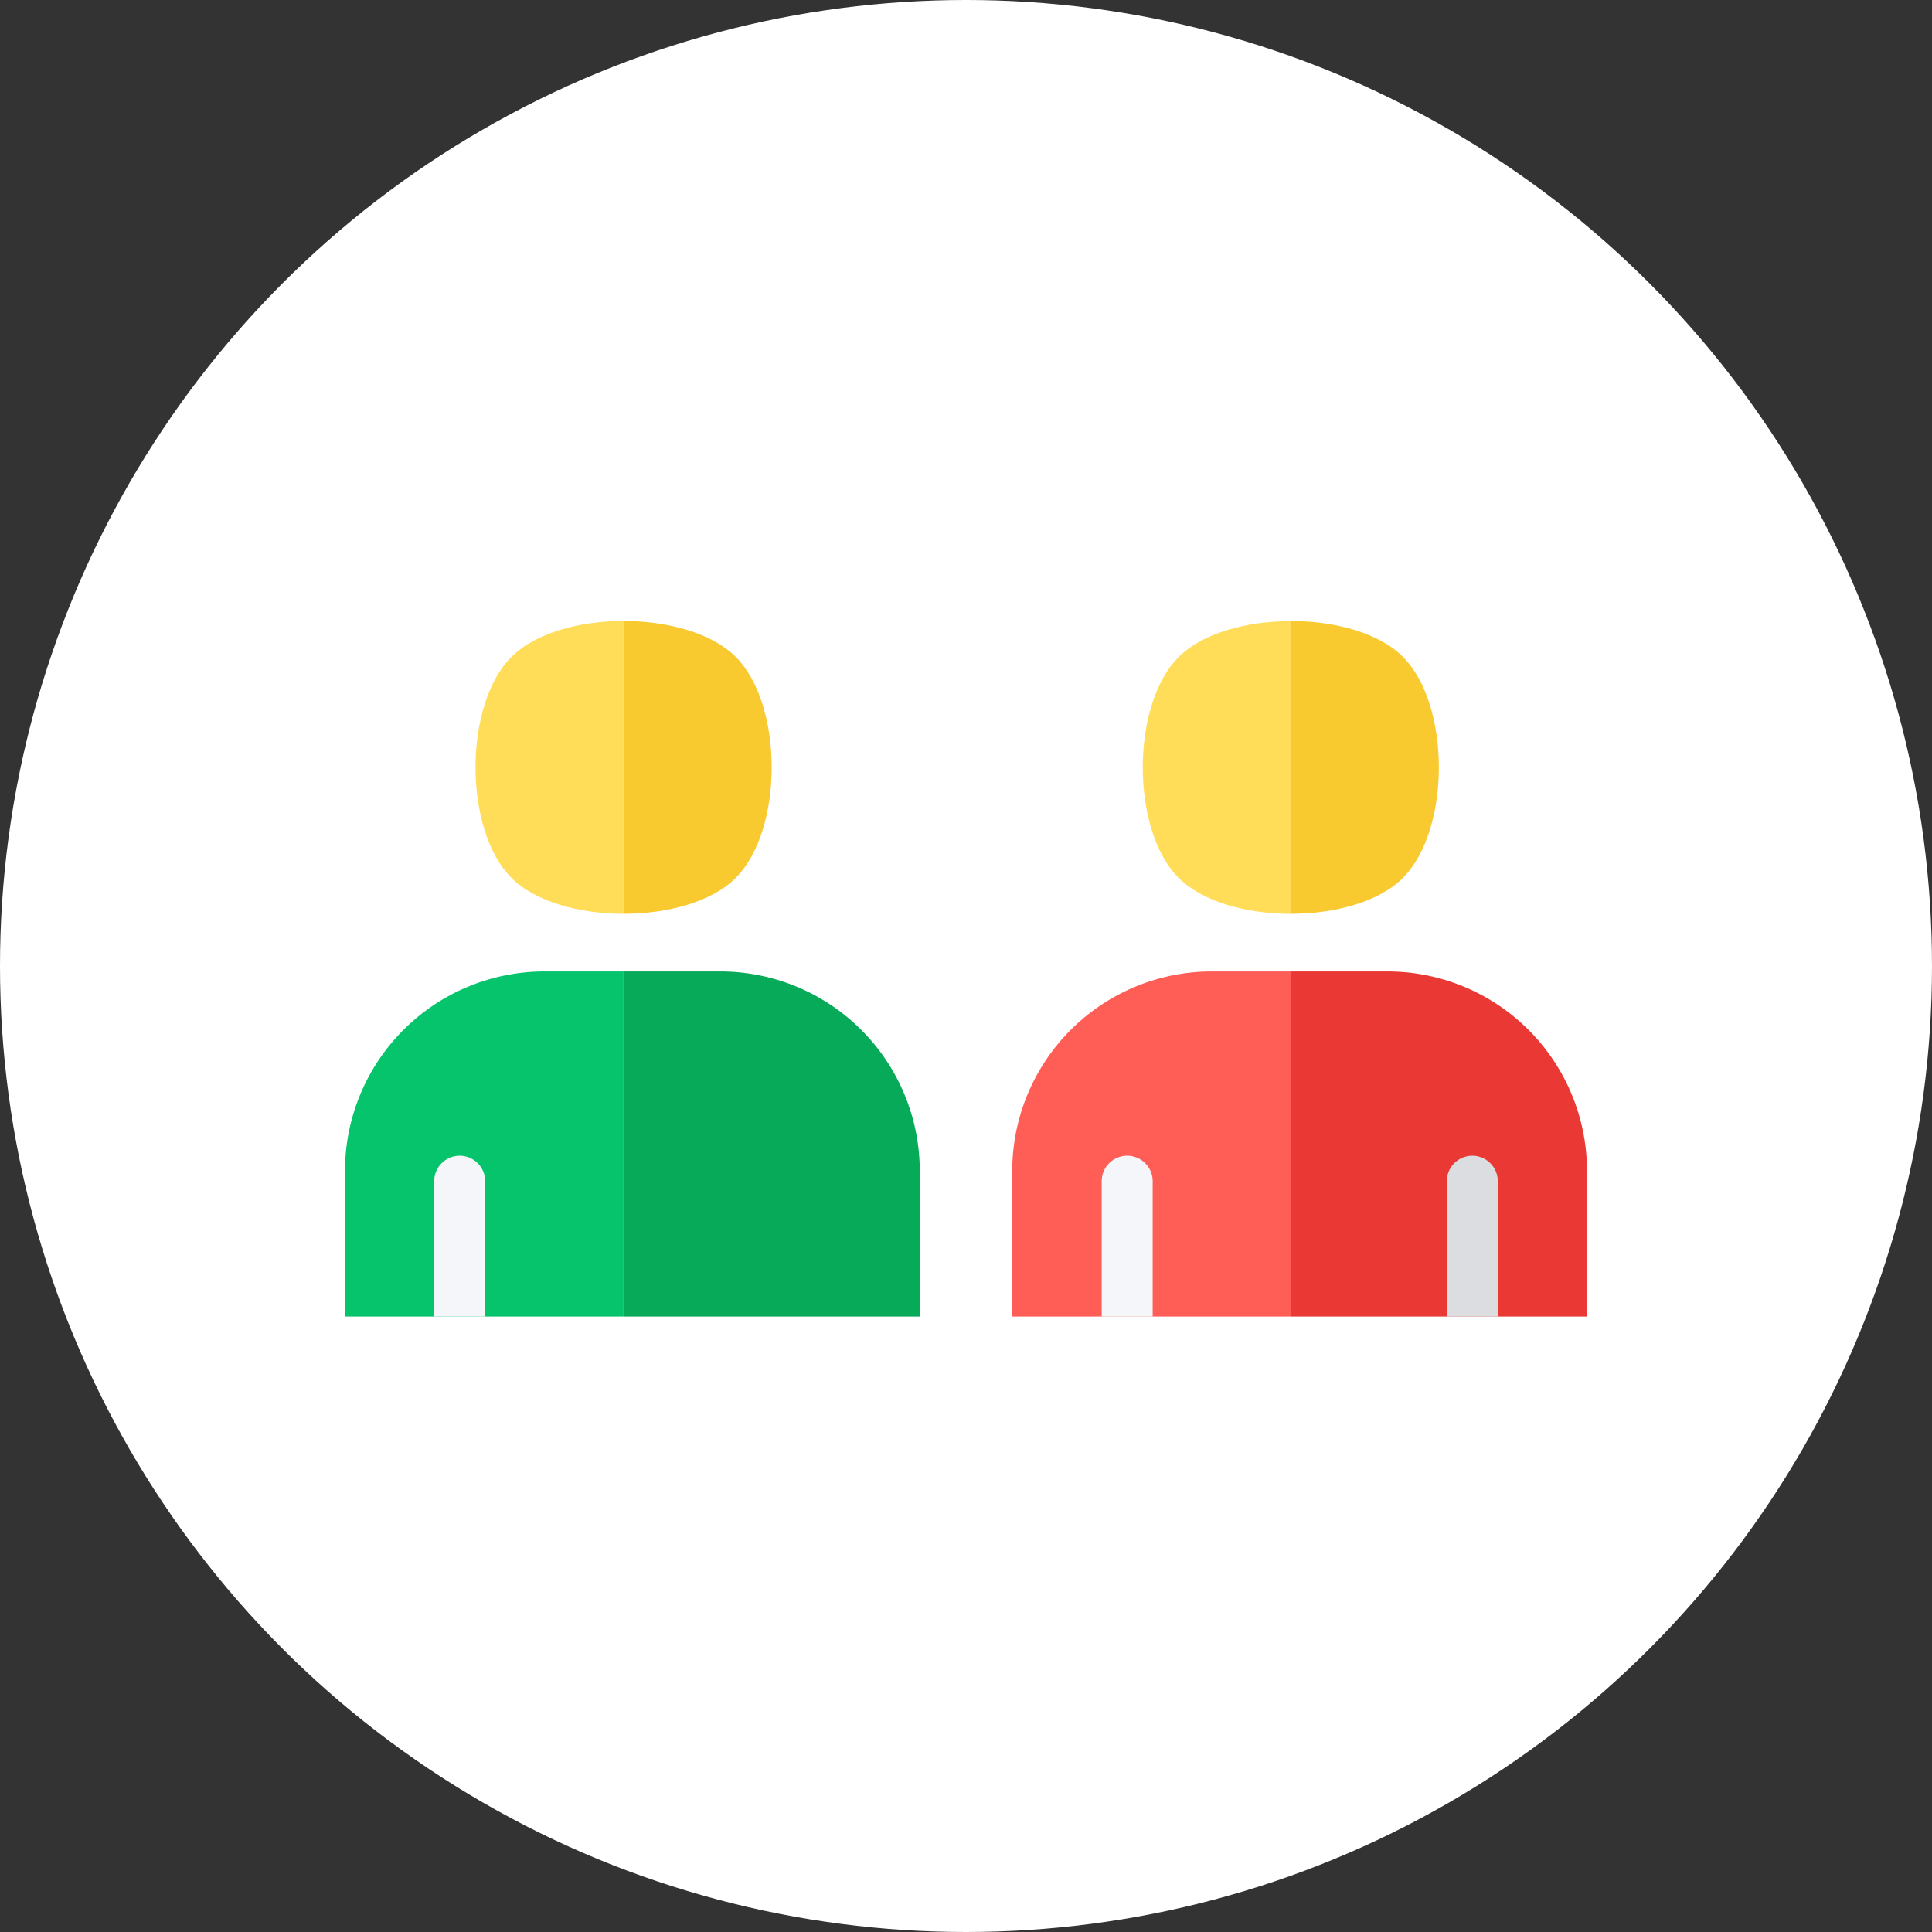
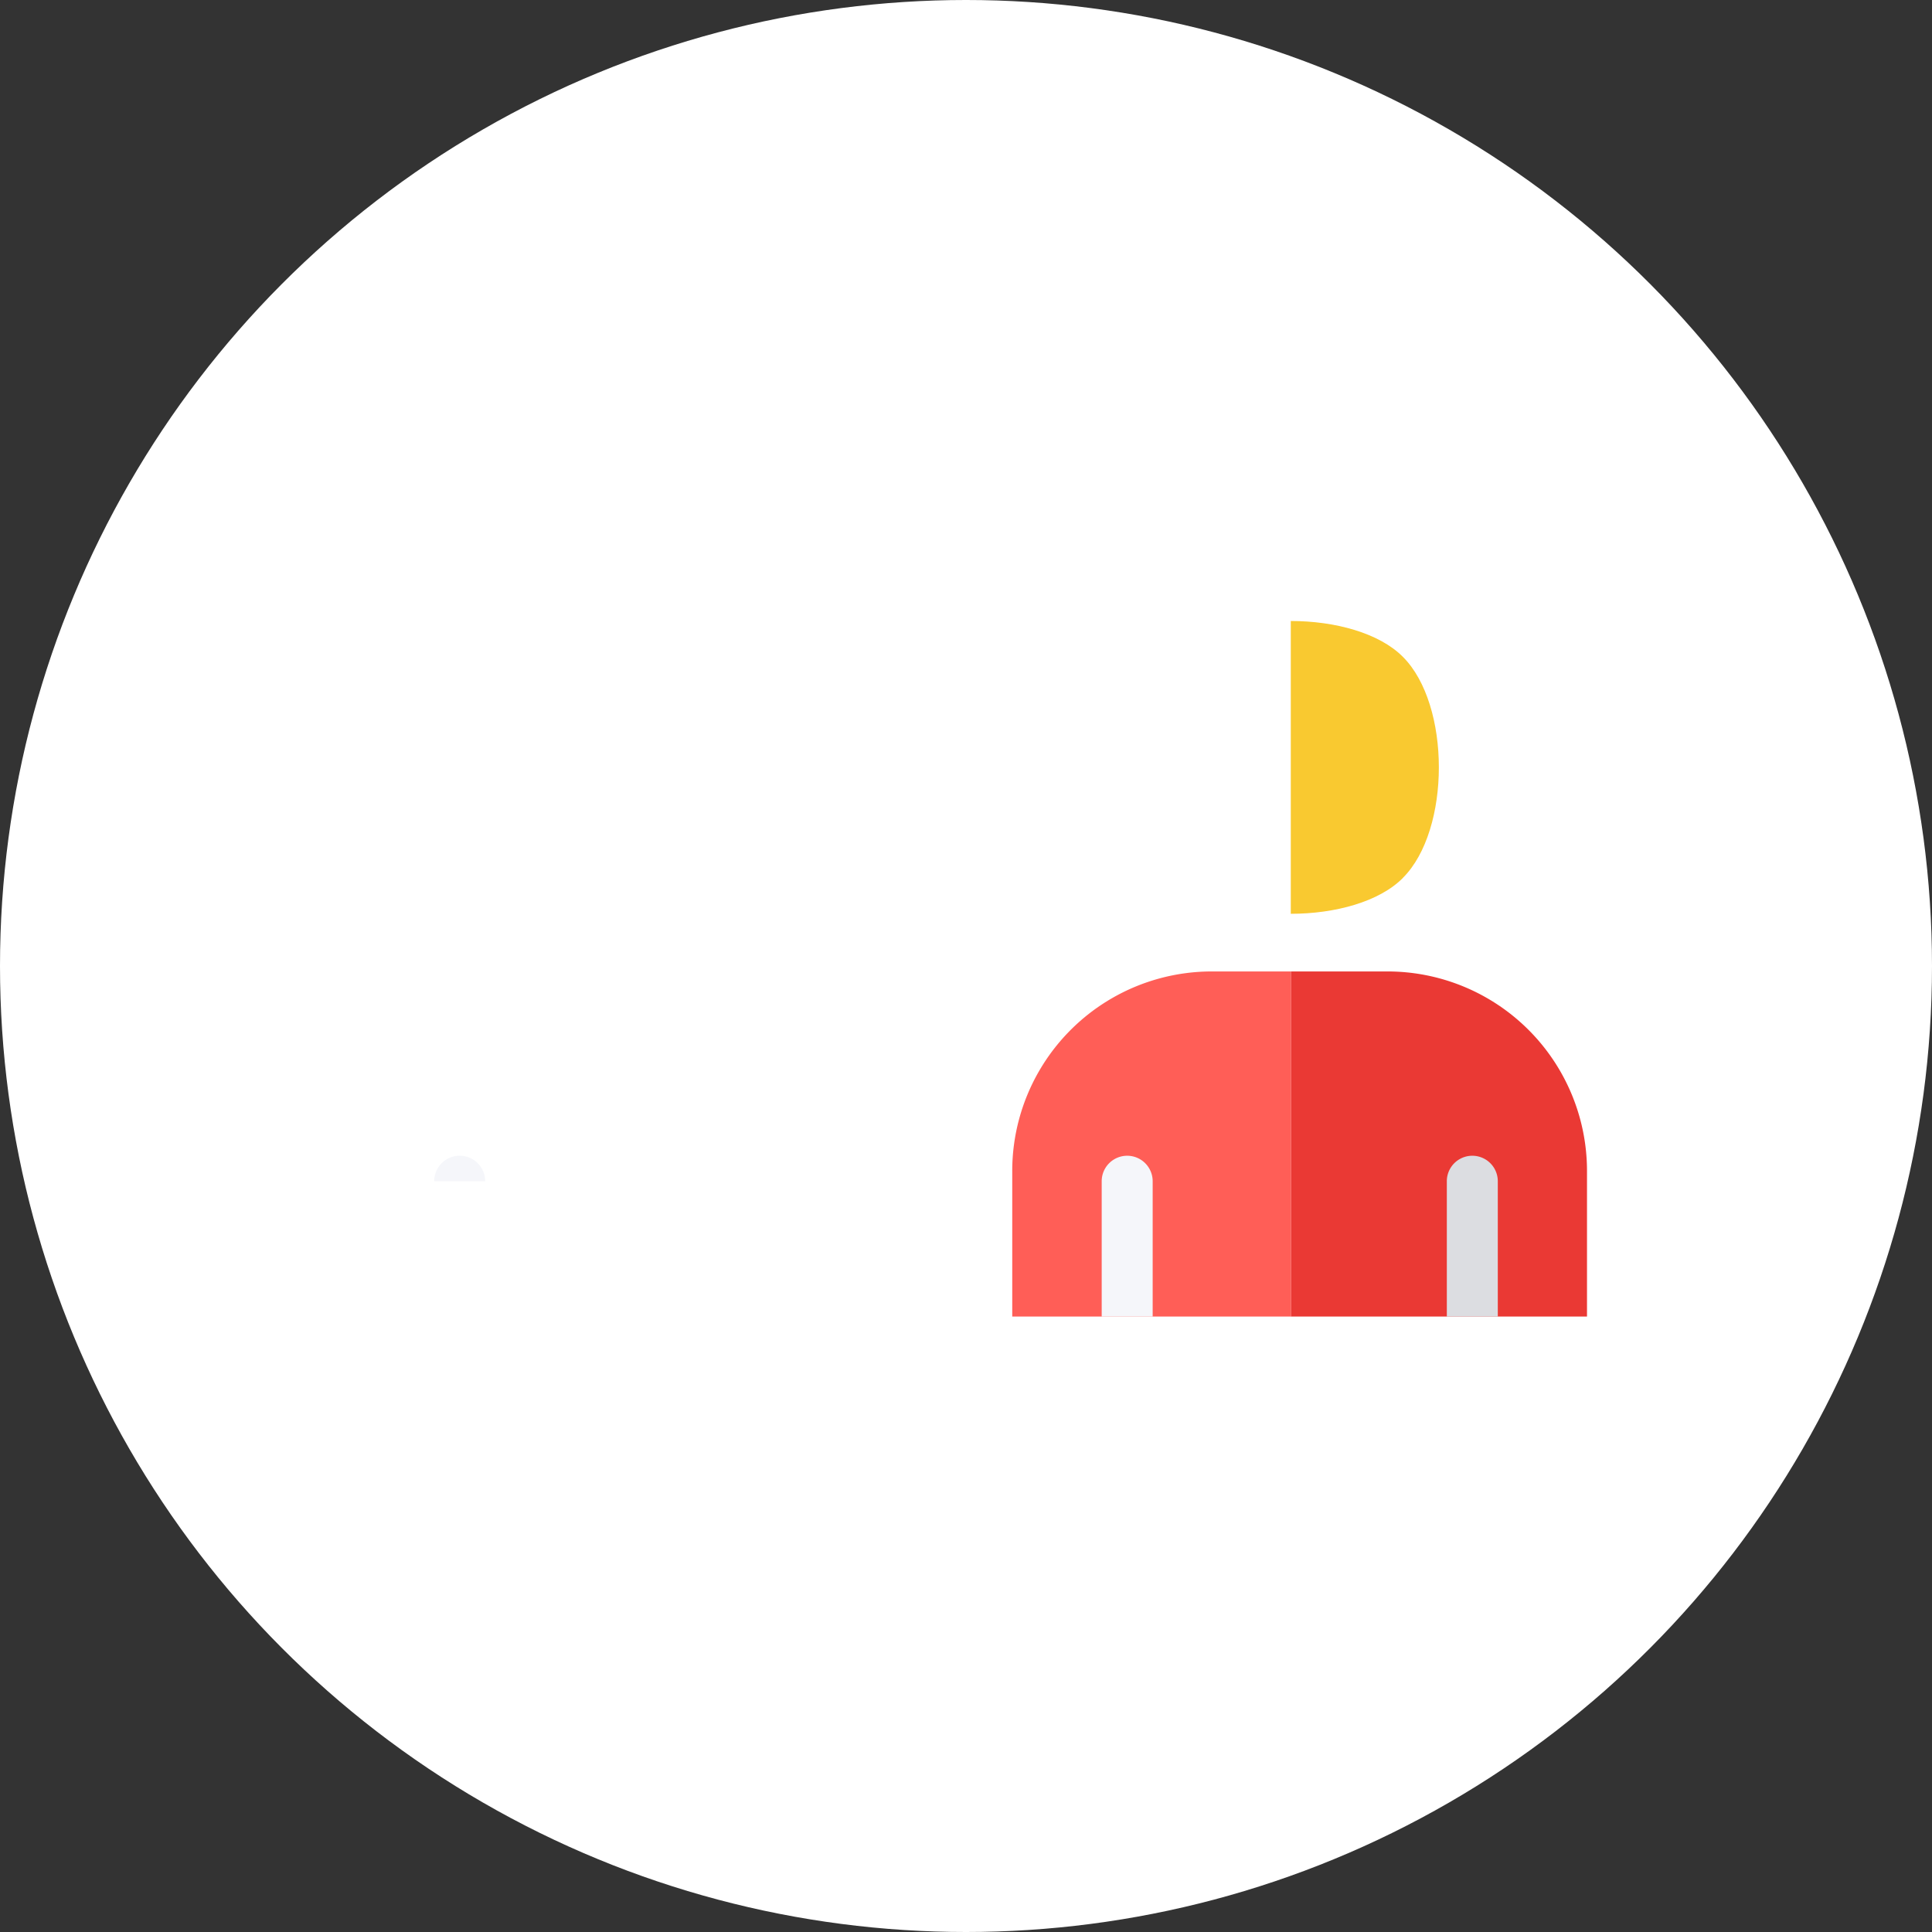
<svg xmlns="http://www.w3.org/2000/svg" width="140" height="140" viewBox="0 0 140 140">
  <rect x="0" y="0" width="140" height="140" fill="#333333" stroke="none" />
  <g transform="translate(-228 -10914)">
    <circle cx="70" cy="70" r="70" transform="translate(228 10914)" fill="#fff" />
    <g transform="translate(68 98.004)">
      <g transform="translate(185 10860.995)">
-         <path d="M98.243,272.972c-1.736,1.736-4.932,2.6-8.127,2.6V254.354c3.2,0,6.391.868,8.127,2.6,3.473,3.472,3.473,12.541,0,16.013" transform="translate(-69.929 -254.354)" fill="#f9c930" />
-         <path d="M44.818,272.972c1.736,1.736,4.932,2.6,8.127,2.6V254.354c-3.2,0-6.391.868-8.127,2.6-3.472,3.472-3.472,12.541,0,16.013" transform="translate(-32.757 -254.354)" fill="#ffdd59" />
-         <path d="M111.578,382.184V392.73H90.116V367.722h7a14.461,14.461,0,0,1,14.462,14.462" transform="translate(-69.929 -342.326)" fill="#07aa59" />
-         <path d="M20.187,367.722V392.73H0V382.184a14.46,14.46,0,0,1,14.462-14.462Z" transform="translate(0 -342.326)" fill="#05c46b" />
-         <path d="M32.551,429.18v9.807H28.857V429.18a1.847,1.847,0,0,1,3.694,0" transform="translate(-22.393 -388.583)" fill="#f5f6fa" />
+         <path d="M32.551,429.18H28.857V429.18a1.847,1.847,0,0,1,3.694,0" transform="translate(-22.393 -388.583)" fill="#f5f6fa" />
      </g>
      <g transform="translate(233.351 10860.995)">
        <path d="M423.5,272.972c-1.718,1.736-4.931,2.6-8.126,2.6V254.354c3.2,0,6.409.868,8.126,2.6,3.472,3.472,3.472,12.541,0,16.013" transform="translate(-395.19 -254.354)" fill="#f9c930" />
-         <path d="M378.206,254.355v21.222c-3.2,0-6.39-.868-8.127-2.6-3.472-3.472-3.472-12.541,0-16.013,1.737-1.736,4.932-2.6,8.127-2.6" transform="translate(-358.018 -254.355)" fill="#ffdd59" />
        <path d="M436.839,382.184V392.73H415.378V367.722h7a14.46,14.46,0,0,1,14.461,14.462" transform="translate(-395.19 -342.326)" fill="#ea3934" />
        <path d="M345.448,367.722V392.73H325.26V382.184a14.461,14.461,0,0,1,14.462-14.462Z" transform="translate(-325.26 -342.326)" fill="#ff5e57" />
        <path d="M354.2,438.987v-9.807a1.847,1.847,0,1,1,3.694,0v9.807Z" transform="translate(-347.718 -388.582)" fill="#f5f6fa" />
        <path d="M465.835,438.987v-9.807a1.847,1.847,0,1,1,3.694,0v9.807Z" transform="translate(-434.344 -388.582)" fill="#dcdde1" />
      </g>
    </g>
  </g>
</svg>